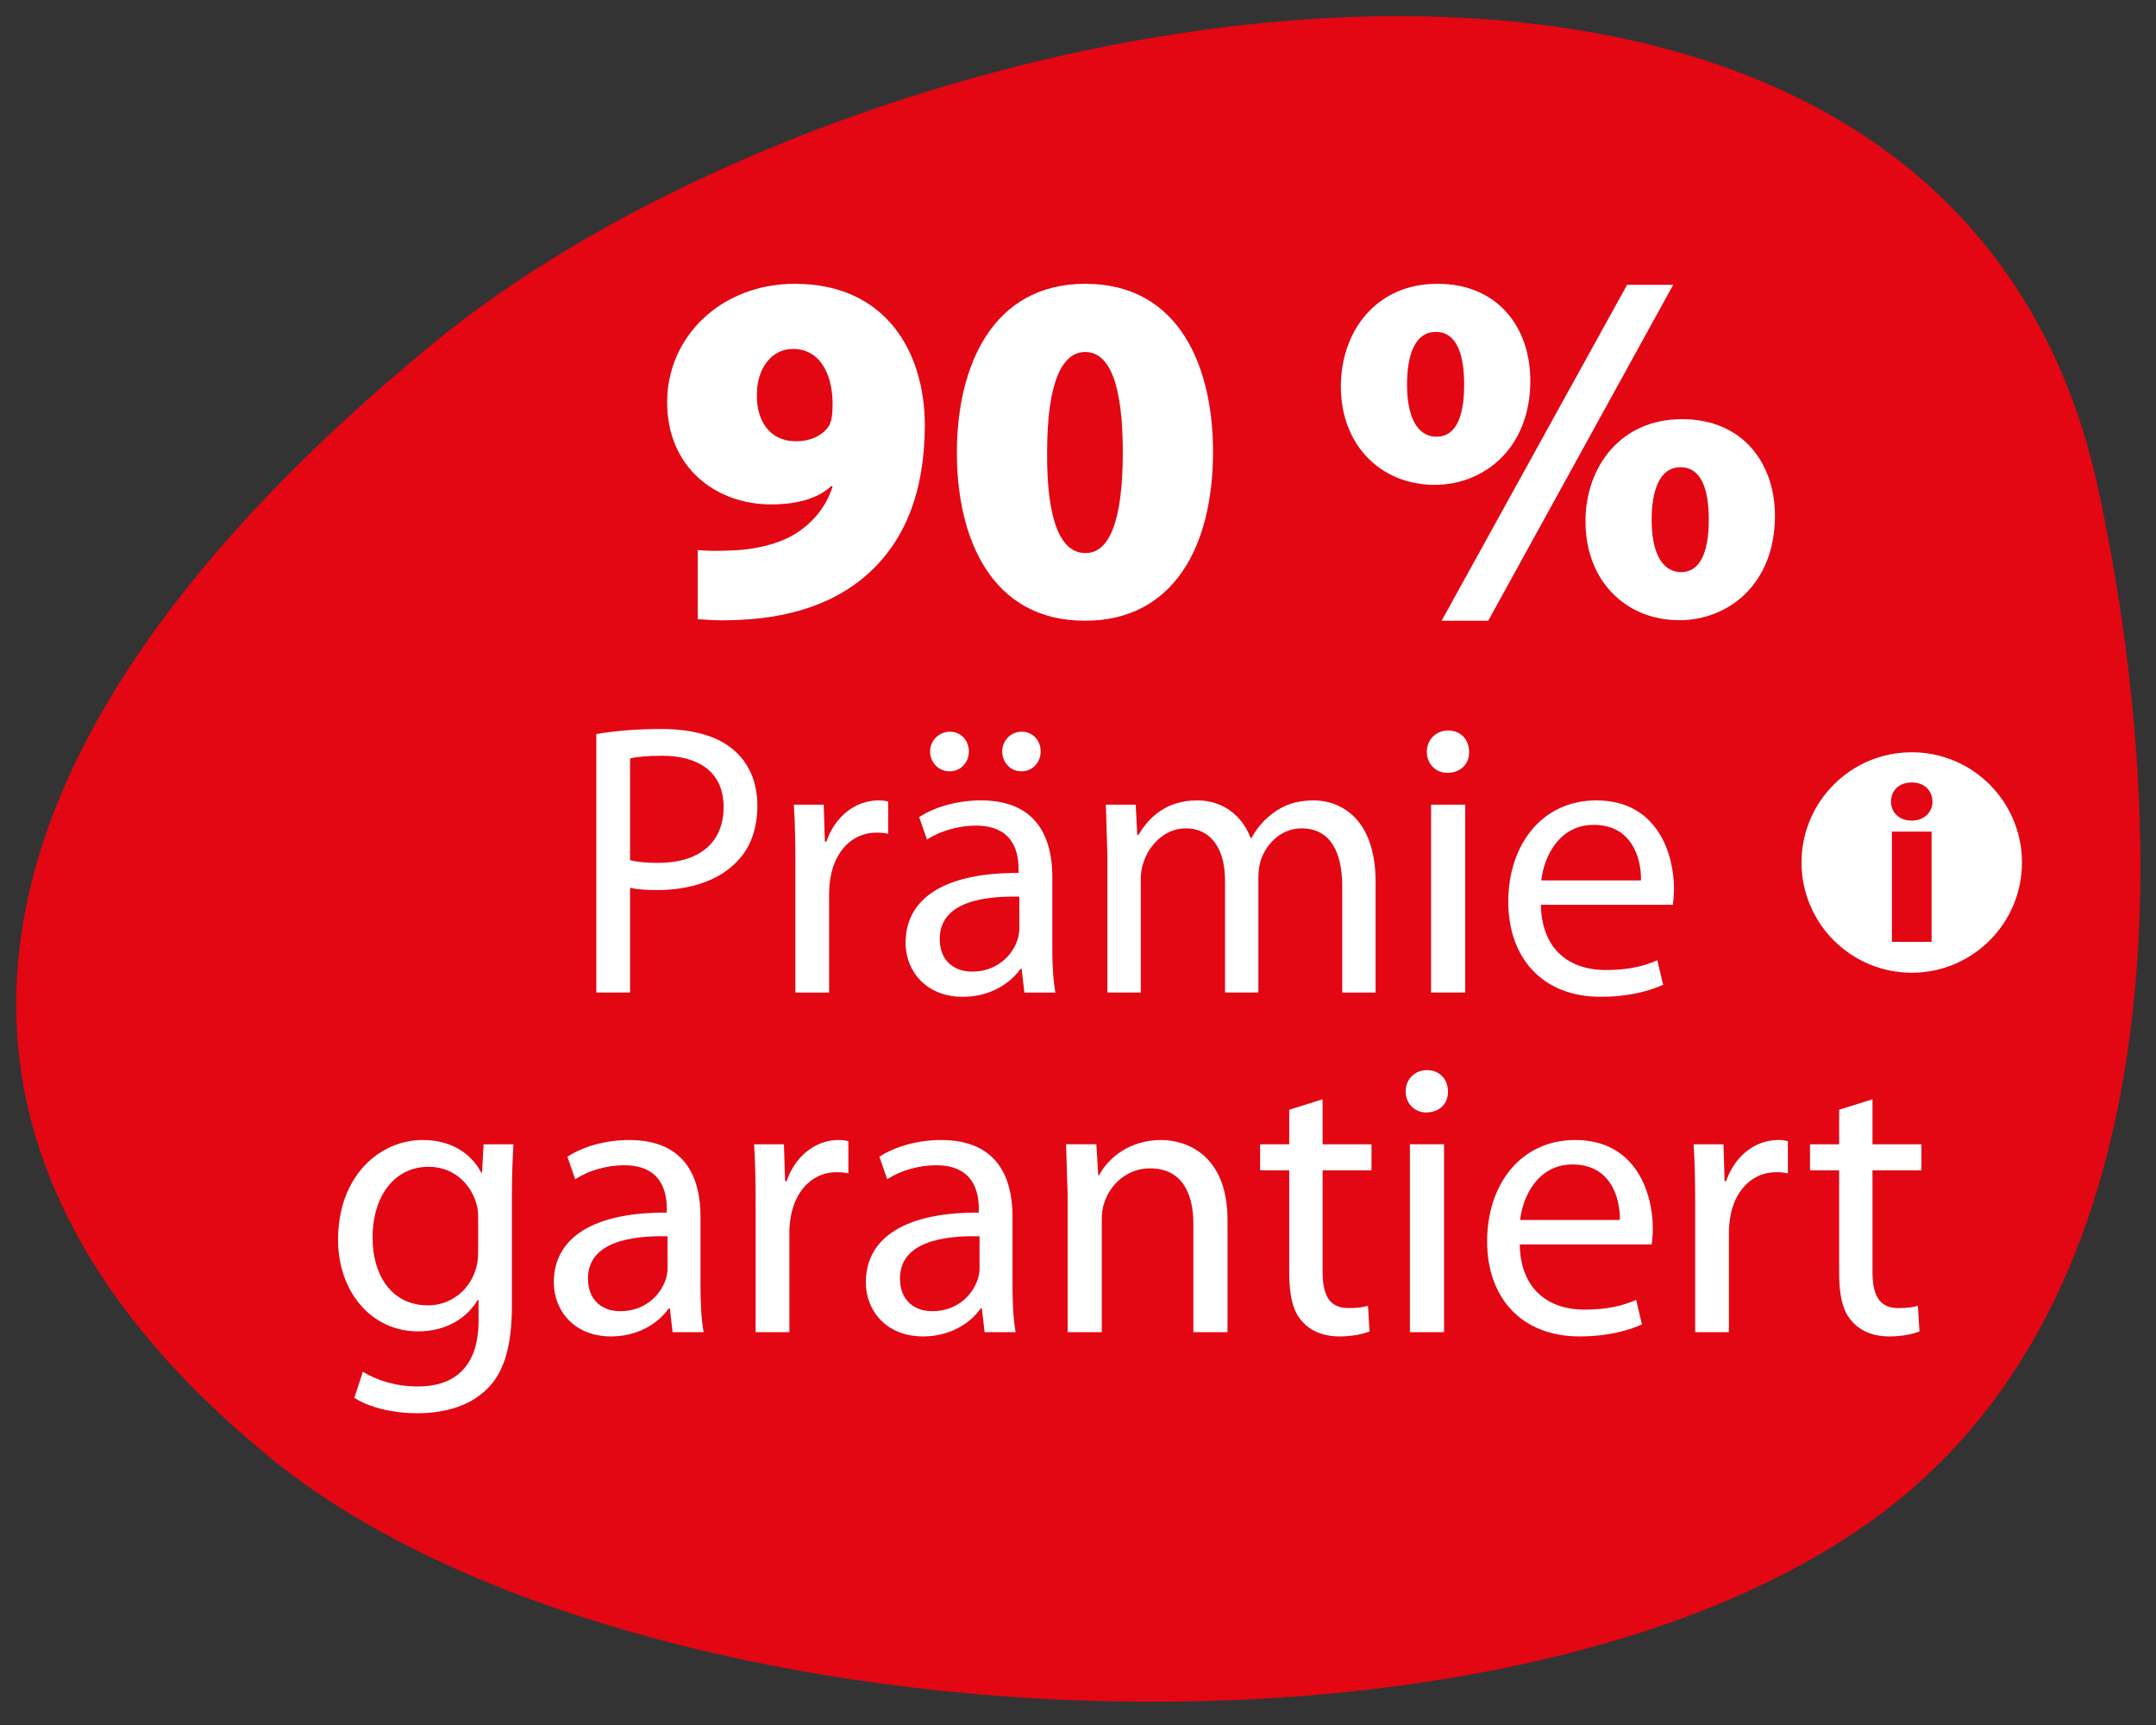
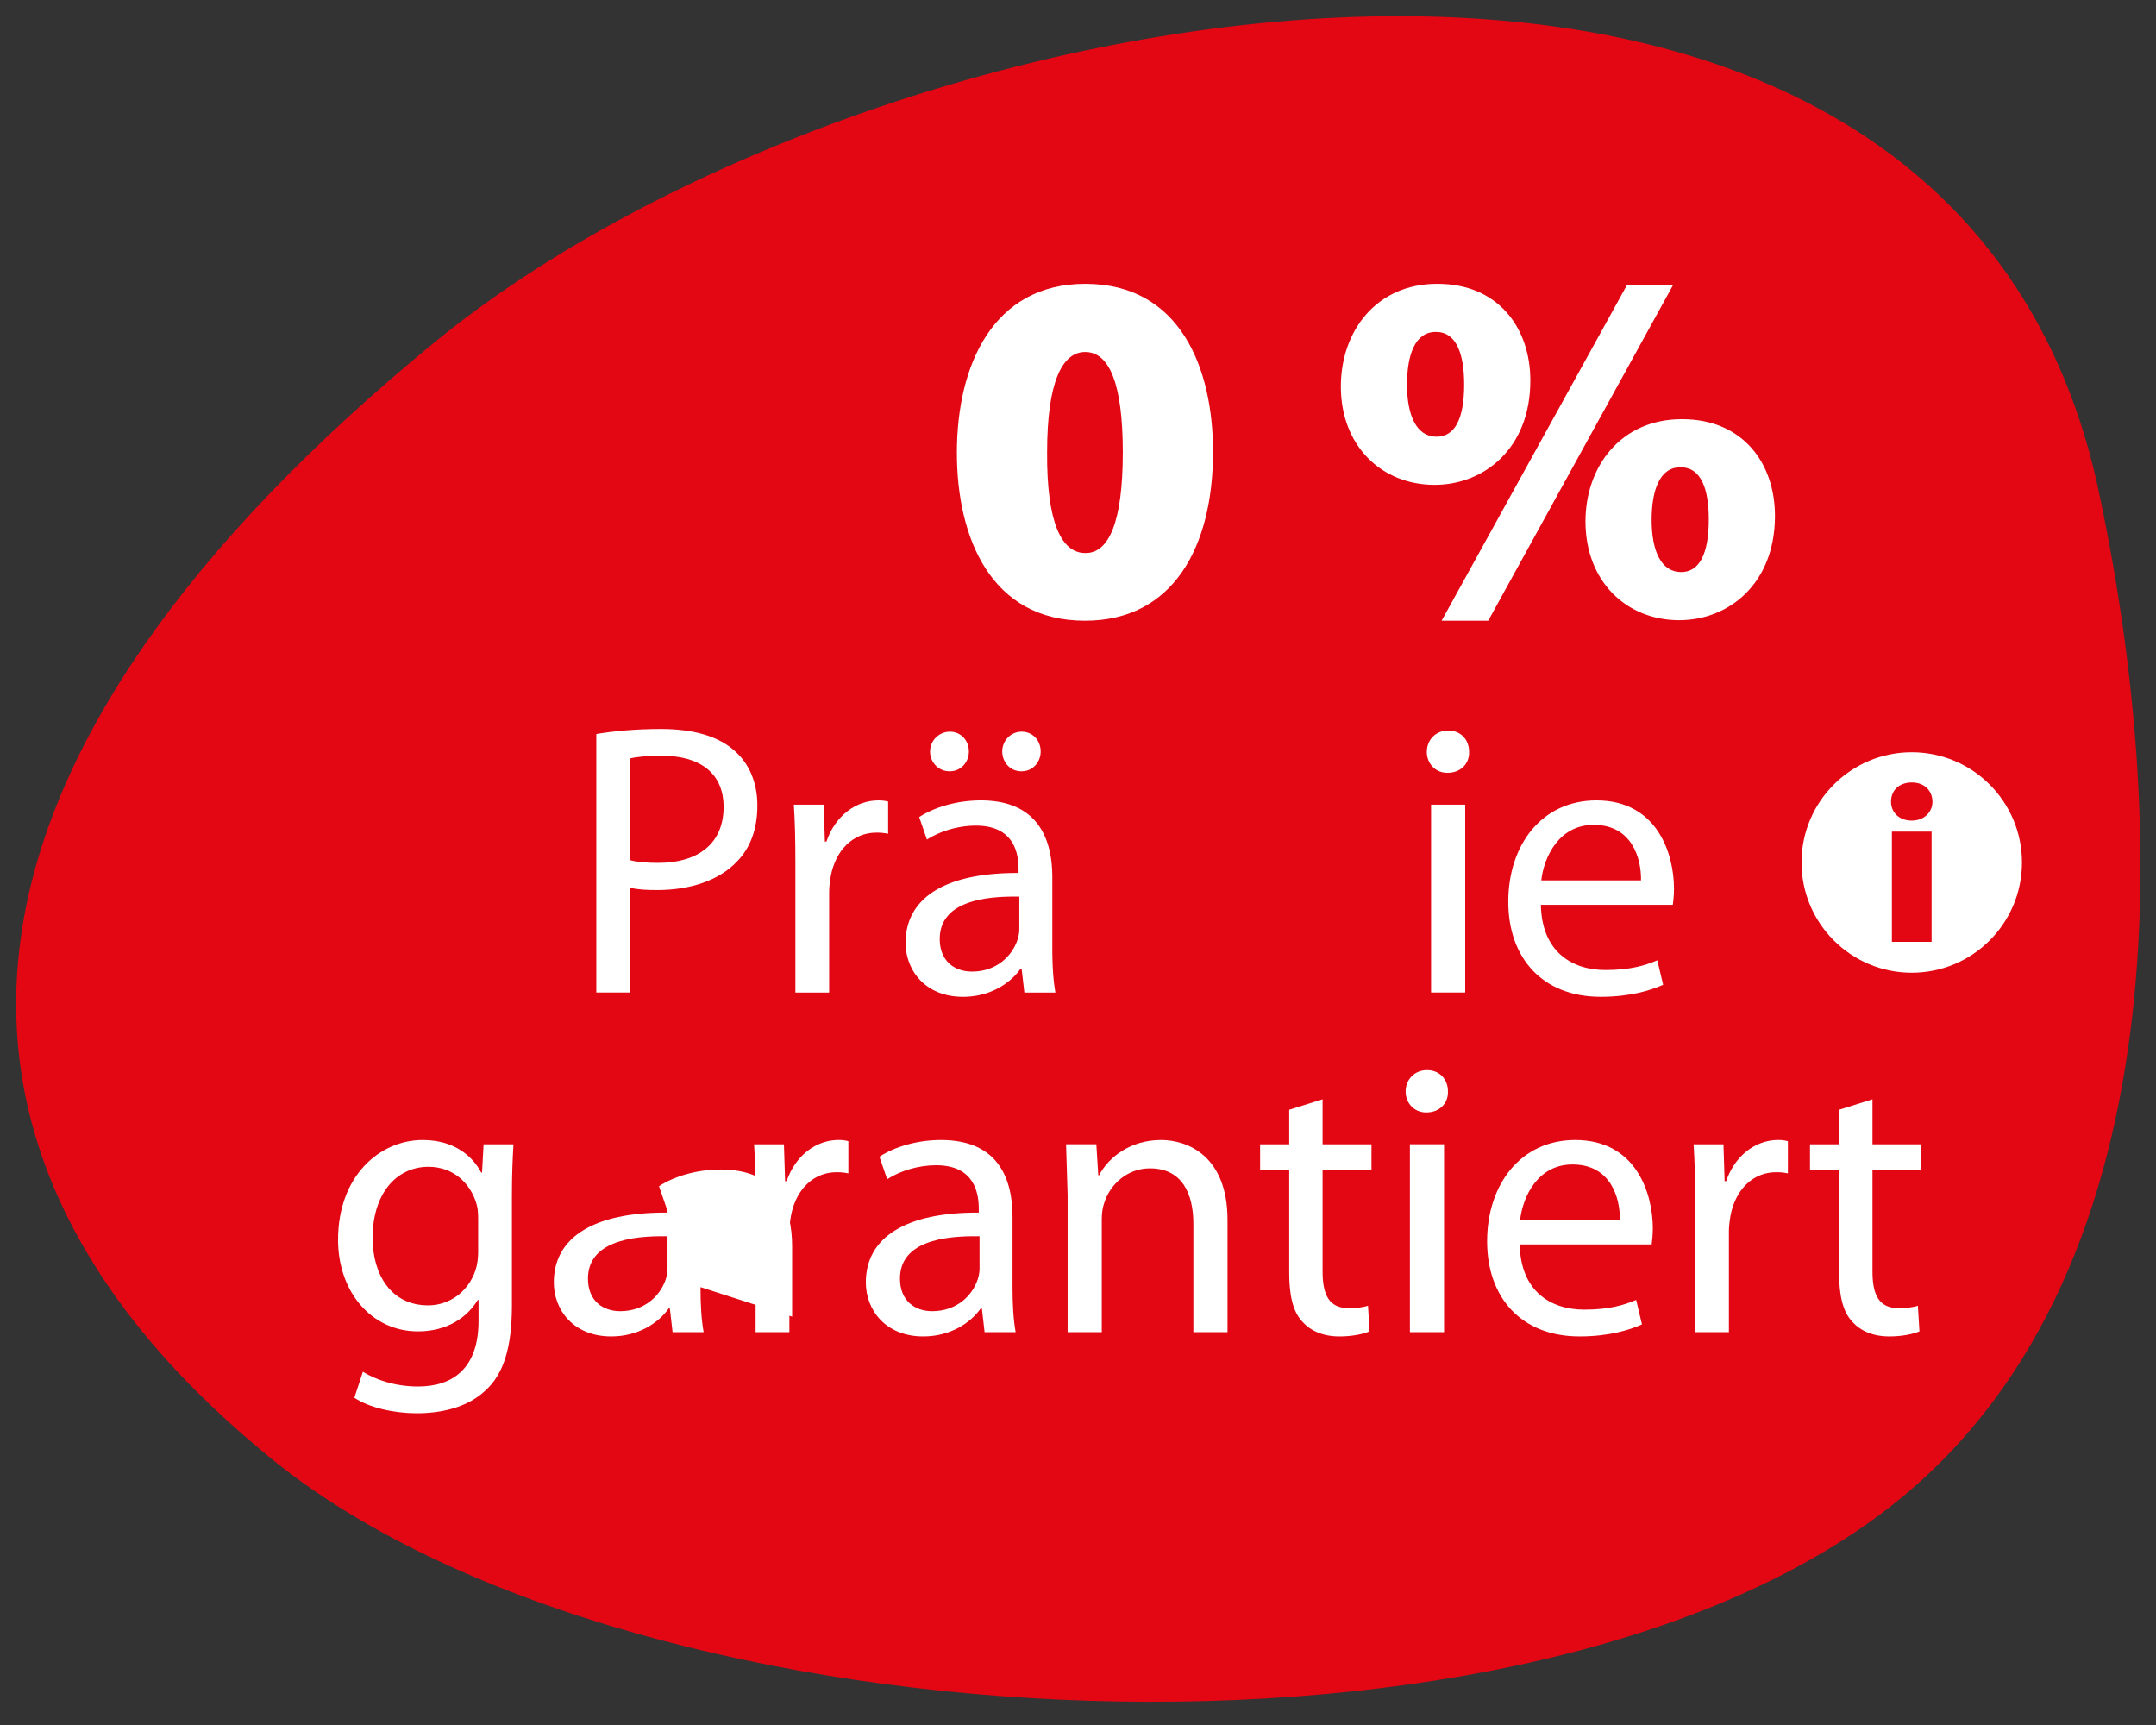
<svg xmlns="http://www.w3.org/2000/svg" width="1000" height="800">
  <rect width="100%" height="100%" fill="#333333" stroke="none" />
  <path fill="rgba(255,255,255,0)" d="M0 0h1000v800H0z" />
  <g vector-effect="non-scaling-stroke" transform="translate(500 400)">
    <use href="#B" fill="#e30613" fill-rule="evenodd" />
    <g fill="#fff">
      <use href="#C" />
      <use href="#D" />
      <use href="#E" />
      <use href="#F" />
      <use href="#G" />
      <use href="#H" />
      <use href="#I" />
      <use href="#J" />
      <use href="#K" />
      <use href="#L" />
      <use href="#M" />
      <use href="#N" />
      <use href="#O" />
      <use href="#P" />
      <use href="#Q" />
      <use href="#R" />
      <use href="#S" />
      <use href="#T" />
      <use href="#U" />
    </g>
  </g>
  <g vector-effect="non-scaling-stroke" transform="matrix(2.5 0 0 2.5 500 400)">
    <use href="#B" fill="#e30613" fill-rule="evenodd" />
    <g fill="#fff">
      <use href="#C" />
      <use href="#D" />
      <use href="#E" />
      <use href="#F" />
      <use href="#G" />
      <use href="#H" />
      <use href="#I" />
      <use href="#J" />
      <use href="#K" />
      <use href="#L" />
      <use href="#M" />
      <use href="#N" />
      <use href="#O" />
      <use href="#P" />
      <use href="#Q" />
      <use href="#R" />
      <use href="#S" />
      <use href="#T" />
      <use href="#U" />
    </g>
  </g>
  <path vector-effect="non-scaling-stroke" transform="matrix(8.521 0 0 8.521 835.583 348.873)" d="M6 0C2.688 0 0 2.688 0 6s2.688 6 6 6 6-2.688 6-6-2.688-6-6-6zm1.08 10.32H4.92v-6h2.16zM6 3.72h0c-.696 0-1.128-.456-1.128-1.032 0-.612.444-1.044 1.128-1.044s1.116.432 1.128 1.044c0 .564-.444 1.032-1.128 1.032z" fill="#fff" />
  <defs>
    <path id="B" d="M-119.206-96.644c81.267-66.433 279.276-103.197 308.3 26.444 12.9 59.338 16.769 148.345-39.989 190.914-70.303 52.888-236.062 43.214-300.56-11.61-69.013-57.403-60.628-129.64 32.249-205.748z" />
-     <path id="C" d="M-70.552-57.967c1.86.186 3.162.186 5.952.093 4.185-.093 8.463-1.023 11.625-2.791 3.906-2.232 6.417-5.673 7.44-9.114l-.186-.093c-2.418 2.232-6.045 3.441-11.253 3.441-9.951 0-19.251-6.603-19.251-18.972 0-12.09 9.951-21.949 23.716-21.949 16.926 0 24.087 12.741 24.087 26.227 0 12.37-3.72 21.484-10.602 27.622-6.231 5.58-14.88 8.37-25.576 8.556-2.139.093-4.464-.093-5.952-.186v-12.834zm17.577-37.294c-3.72 0-6.696 3.441-6.603 8.742 0 4.278 2.139 8.37 7.254 8.37 3.162 0 5.208-1.395 6.138-2.883.465-.93.651-1.953.651-3.813.093-4.743-1.767-10.417-7.347-10.417h-.093z" />
    <path id="D" d="M1.244-44.854c-17.298 0-23.715-15.252-23.715-31.156 0-16.368 6.789-31.342 23.809-31.342 17.67 0 23.715 15.717 23.715 31.156 0 17.856-7.533 31.342-23.715 31.342h-.094zm.186-12.555c4.279 0 6.883-5.673 6.883-18.693 0-12.742-2.512-18.601-6.975-18.601-4.279 0-7.069 5.58-7.069 18.601-.093 13.113 2.697 18.693 7.069 18.693h.092z" />
    <path id="E" d="M66.716-107.352c11.16 0 17.206 8.091 17.206 17.95 0 12.555-8.557 19.344-17.764 19.344-9.858 0-17.392-7.254-17.392-18.229 0-10.323 6.604-19.065 17.856-19.065h.093zm-.372 8.929c-3.812 0-5.301 4.278-5.301 9.765 0 5.766 1.767 9.672 5.487 9.672 3.348 0 5.115-3.255 5.115-9.672 0-5.58-1.396-9.765-5.208-9.765h-.094zm1.116 53.569l34.411-62.312h8.556L76.11-44.854h-8.649zm44.642-37.387c11.16 0 17.205 8.091 17.205 17.949 0 12.555-8.557 19.345-17.764 19.345-9.858 0-17.392-7.254-17.392-18.322 0-10.23 6.604-18.972 17.856-18.972h.094zm-.373 8.929c-3.813 0-5.302 4.278-5.302 9.765 0 5.766 1.768 9.672 5.487 9.672 3.349 0 5.115-3.348 5.115-9.766 0-5.58-1.395-9.672-5.208-9.672h-.093z" />
    <path id="F" d="M-89.369-23.833c3.024-.504 6.984-.936 12.025-.936 6.192 0 10.729 1.44 13.609 4.032 2.665 2.304 4.249 5.833 4.249 10.153 0 4.393-1.296 7.849-3.744 10.369-3.312 3.528-8.713 5.328-14.833 5.328-1.872 0-3.6-.072-5.041-.432v19.441h-6.264v-47.956zm6.264 23.401c1.368.36 3.097.504 5.185.504 7.561 0 12.169-3.672 12.169-10.368 0-6.409-4.536-9.505-11.449-9.505-2.736 0-4.825.216-5.905.504V-.432z" />
    <path id="G" d="M-52.433.145c0-4.104-.072-7.632-.288-10.873h5.544l.216 6.841h.288c1.584-4.681 5.4-7.633 9.649-7.633.72 0 1.224.072 1.8.216v5.977c-.648-.144-1.296-.216-2.16-.216-4.464 0-7.633 3.384-8.497 8.137-.144.863-.288 1.871-.288 2.951v18.578h-6.265V.144z" />
    <path id="H" d="M-4.766 15.771c0 3.024.144 5.977.576 8.353h-5.76l-.504-4.393h-.216c-1.944 2.736-5.688 5.185-10.657 5.185-7.057 0-10.657-4.969-10.657-10.009 0-8.425 7.489-13.033 20.954-12.961v-.721c0-2.88-.792-8.064-7.921-8.064-3.24 0-6.625 1.008-9.073 2.592l-1.44-4.176c2.88-1.872 7.057-3.096 11.449-3.096 10.657 0 13.25 7.272 13.25 14.257v13.033zM-23.848-16.92c-2.088 0-3.6-1.728-3.6-3.672a3.69 3.69 0 0 1 3.672-3.672c2.016 0 3.528 1.584 3.528 3.672 0 1.944-1.44 3.672-3.528 3.672h-.072zm12.961 23.258c-6.913-.145-14.761 1.08-14.761 7.848 0 4.105 2.736 6.049 5.977 6.049 4.536 0 7.417-2.88 8.424-5.832.216-.648.36-1.368.36-2.016V6.338zm.36-23.258c-2.088 0-3.528-1.728-3.528-3.672 0-2.016 1.584-3.672 3.601-3.672s3.528 1.584 3.528 3.672c0 1.944-1.44 3.672-3.528 3.672h-.072z" />
-     <path id="I" d="M5.455-1.295l-.288-9.433h5.544L11-5.111h.216c1.944-3.312 5.185-6.409 10.944-6.409 4.753 0 8.354 2.88 9.865 6.985h.145c1.08-1.944 2.448-3.457 3.888-4.537 2.089-1.584 4.393-2.448 7.705-2.448 4.608 0 11.449 3.024 11.449 15.122v20.521h-6.193V4.394c0-6.696-2.448-10.729-7.561-10.729-3.6 0-6.408 2.664-7.488 5.76-.288.864-.504 2.017-.504 3.169v21.529h-6.192V3.241c0-5.544-2.448-9.577-7.273-9.577-3.96 0-6.84 3.167-7.848 6.336-.361.937-.504 2.017-.504 3.097v21.025H5.456V-1.296z" />
    <path id="J" d="M72.561-20.521c.071 2.16-1.513 3.889-4.033 3.889-2.231 0-3.815-1.729-3.815-3.889 0-2.232 1.655-3.96 3.96-3.96 2.376 0 3.889 1.728 3.889 3.96zm-7.057 44.644v-34.851h6.336v34.851h-6.336z" />
    <path id="K" d="M85.88 7.85c.144 8.568 5.616 12.097 11.952 12.097 4.537 0 7.273-.792 9.649-1.8l1.08 4.536c-2.232 1.009-6.049 2.232-11.593 2.232-10.729 0-17.138-7.129-17.138-17.642S86.022-11.52 96.176-11.52c11.377 0 14.4 10.008 14.4 16.417 0 1.296-.144 2.304-.216 2.952H85.879zm18.577-4.537c.072-4.032-1.656-10.297-8.785-10.297-6.408 0-9.217 5.904-9.721 10.297h18.506z" />
    <path id="L" d="M-105.024 82.083c0 7.992-1.584 12.889-4.969 15.913-3.384 3.168-8.28 4.176-12.673 4.176-4.176 0-8.785-1.008-11.593-2.88l1.584-4.824c2.304 1.44 5.904 2.736 10.225 2.736 6.481 0 11.233-3.385 11.233-12.169v-3.889h-.144c-1.944 3.24-5.688 5.833-11.089 5.833-8.641 0-14.833-7.345-14.833-16.994 0-11.809 7.705-18.506 15.697-18.506 6.048 0 9.361 3.169 10.873 6.049h.144l.288-5.256h5.544c-.144 2.52-.288 5.328-.288 9.576v20.234zm-6.265-16.058c0-1.08-.072-2.017-.36-2.881-1.152-3.672-4.249-6.696-8.857-6.696-6.048 0-10.369 5.112-10.369 13.178 0 6.84 3.456 12.528 10.297 12.528 3.888 0 7.417-2.448 8.785-6.48.36-1.08.504-2.304.504-3.384v-6.265z" />
-     <path id="M" d="M-70.034 78.771c0 3.024.144 5.977.576 8.353h-5.76l-.504-4.393h-.216c-1.944 2.736-5.688 5.185-10.657 5.185-7.057 0-10.657-4.969-10.657-10.009 0-8.425 7.489-13.033 20.954-12.961v-.721c0-2.88-.792-8.064-7.921-8.064-3.24 0-6.625 1.008-9.073 2.593l-1.44-4.177c2.88-1.872 7.057-3.097 11.449-3.097 10.657 0 13.25 7.273 13.25 14.258v13.033zm-6.12-9.433c-6.913-.145-14.761 1.08-14.761 7.849 0 4.104 2.736 6.048 5.977 6.048 4.536 0 7.417-2.88 8.424-5.832.216-.648.36-1.368.36-2.017v-6.048z" />
+     <path id="M" d="M-70.034 78.771c0 3.024.144 5.977.576 8.353h-5.76l-.504-4.393h-.216c-1.944 2.736-5.688 5.185-10.657 5.185-7.057 0-10.657-4.969-10.657-10.009 0-8.425 7.489-13.033 20.954-12.961v-.721l-1.44-4.177c2.88-1.872 7.057-3.097 11.449-3.097 10.657 0 13.25 7.273 13.25 14.258v13.033zm-6.12-9.433c-6.913-.145-14.761 1.08-14.761 7.849 0 4.104 2.736 6.048 5.977 6.048 4.536 0 7.417-2.88 8.424-5.832.216-.648.36-1.368.36-2.017v-6.048z" />
    <path id="N" d="M-59.813 63.145c0-4.104-.072-7.632-.288-10.872h5.544l.216 6.84h.288c1.584-4.68 5.4-7.633 9.649-7.633a6.81 6.81 0 0 1 1.8.217v5.977c-.648-.145-1.296-.217-2.16-.217-4.464 0-7.632 3.385-8.497 8.137-.144.864-.288 1.873-.288 2.953v18.577h-6.265V63.145z" />
    <path id="O" d="M-12.146 78.771c0 3.024.144 5.977.576 8.353h-5.76l-.504-4.393h-.216c-1.944 2.736-5.688 5.185-10.657 5.185-7.057 0-10.657-4.969-10.657-10.009 0-8.425 7.489-13.033 20.954-12.961v-.721c0-2.88-.792-8.064-7.921-8.064-3.24 0-6.625 1.008-9.073 2.593l-1.44-4.177c2.88-1.872 7.057-3.097 11.449-3.097 10.657 0 13.25 7.273 13.25 14.258v13.033zm-6.121-9.433c-6.913-.145-14.761 1.08-14.761 7.849 0 4.104 2.736 6.048 5.977 6.048 4.536 0 7.417-2.88 8.424-5.832.216-.648.36-1.368.36-2.017v-6.048z" />
    <path id="P" d="M-1.925 61.705l-.288-9.433h5.617l.359 5.76h.145c1.728-3.312 5.76-6.553 11.521-6.553 4.824 0 12.313 2.881 12.313 14.834v20.81h-6.337v-20.09c0-5.616-2.088-10.297-8.064-10.297-4.177 0-7.417 2.952-8.497 6.48-.288.792-.432 1.872-.432 2.952v20.954h-6.337V61.704z" />
    <path id="Q" d="M45.379 43.919v8.354h9.073v4.824h-9.073V75.89c0 4.321 1.225 6.769 4.753 6.769 1.729 0 2.736-.144 3.672-.432l.288 4.753c-1.224.504-3.168.936-5.616.936-2.952 0-5.328-1.008-6.841-2.736-1.8-1.872-2.448-4.968-2.448-9.072v-19.01h-5.4v-4.824h5.4v-6.409l6.192-1.944z" />
    <path id="R" d="M68.635 42.479c.071 2.16-1.513 3.888-4.033 3.888-2.231 0-3.815-1.728-3.815-3.888 0-2.232 1.655-3.961 3.96-3.961 2.376 0 3.889 1.729 3.889 3.961zm-7.057 44.644V52.272h6.336v34.851h-6.336z" />
    <path id="S" d="M81.954 70.85c.144 8.568 5.616 12.097 11.952 12.097 4.537 0 7.273-.792 9.649-1.8l1.08 4.536c-2.232 1.009-6.049 2.232-11.593 2.232-10.729 0-17.138-7.129-17.138-17.642s6.192-18.794 16.346-18.794c11.377 0 14.4 10.01 14.4 16.418 0 1.296-.144 2.304-.216 2.952H81.953zm18.577-4.537c.072-4.032-1.656-10.297-8.785-10.297-6.408 0-9.217 5.904-9.721 10.297h18.506z" />
    <path id="T" d="M114.497 63.145c0-4.104-.072-7.632-.288-10.872h5.544l.216 6.84h.288c1.585-4.68 5.4-7.633 9.649-7.633a6.81 6.81 0 0 1 1.8.217v5.977a9.45 9.45 0 0 0-2.16-.217c-4.464 0-7.633 3.385-8.497 8.137-.144.864-.287 1.873-.287 2.953v18.577h-6.265V63.145z" />
    <path id="U" d="M147.4 43.919v8.354h9.073v4.824H147.4V75.89c0 4.321 1.225 6.769 4.753 6.769 1.729 0 2.736-.144 3.672-.432l.288 4.753c-1.224.504-3.168.936-5.616.936-2.952 0-5.328-1.008-6.841-2.736-1.8-1.872-2.448-4.968-2.448-9.072v-19.01h-5.4v-4.824h5.4v-6.409l6.192-1.944z" />
  </defs>
</svg>